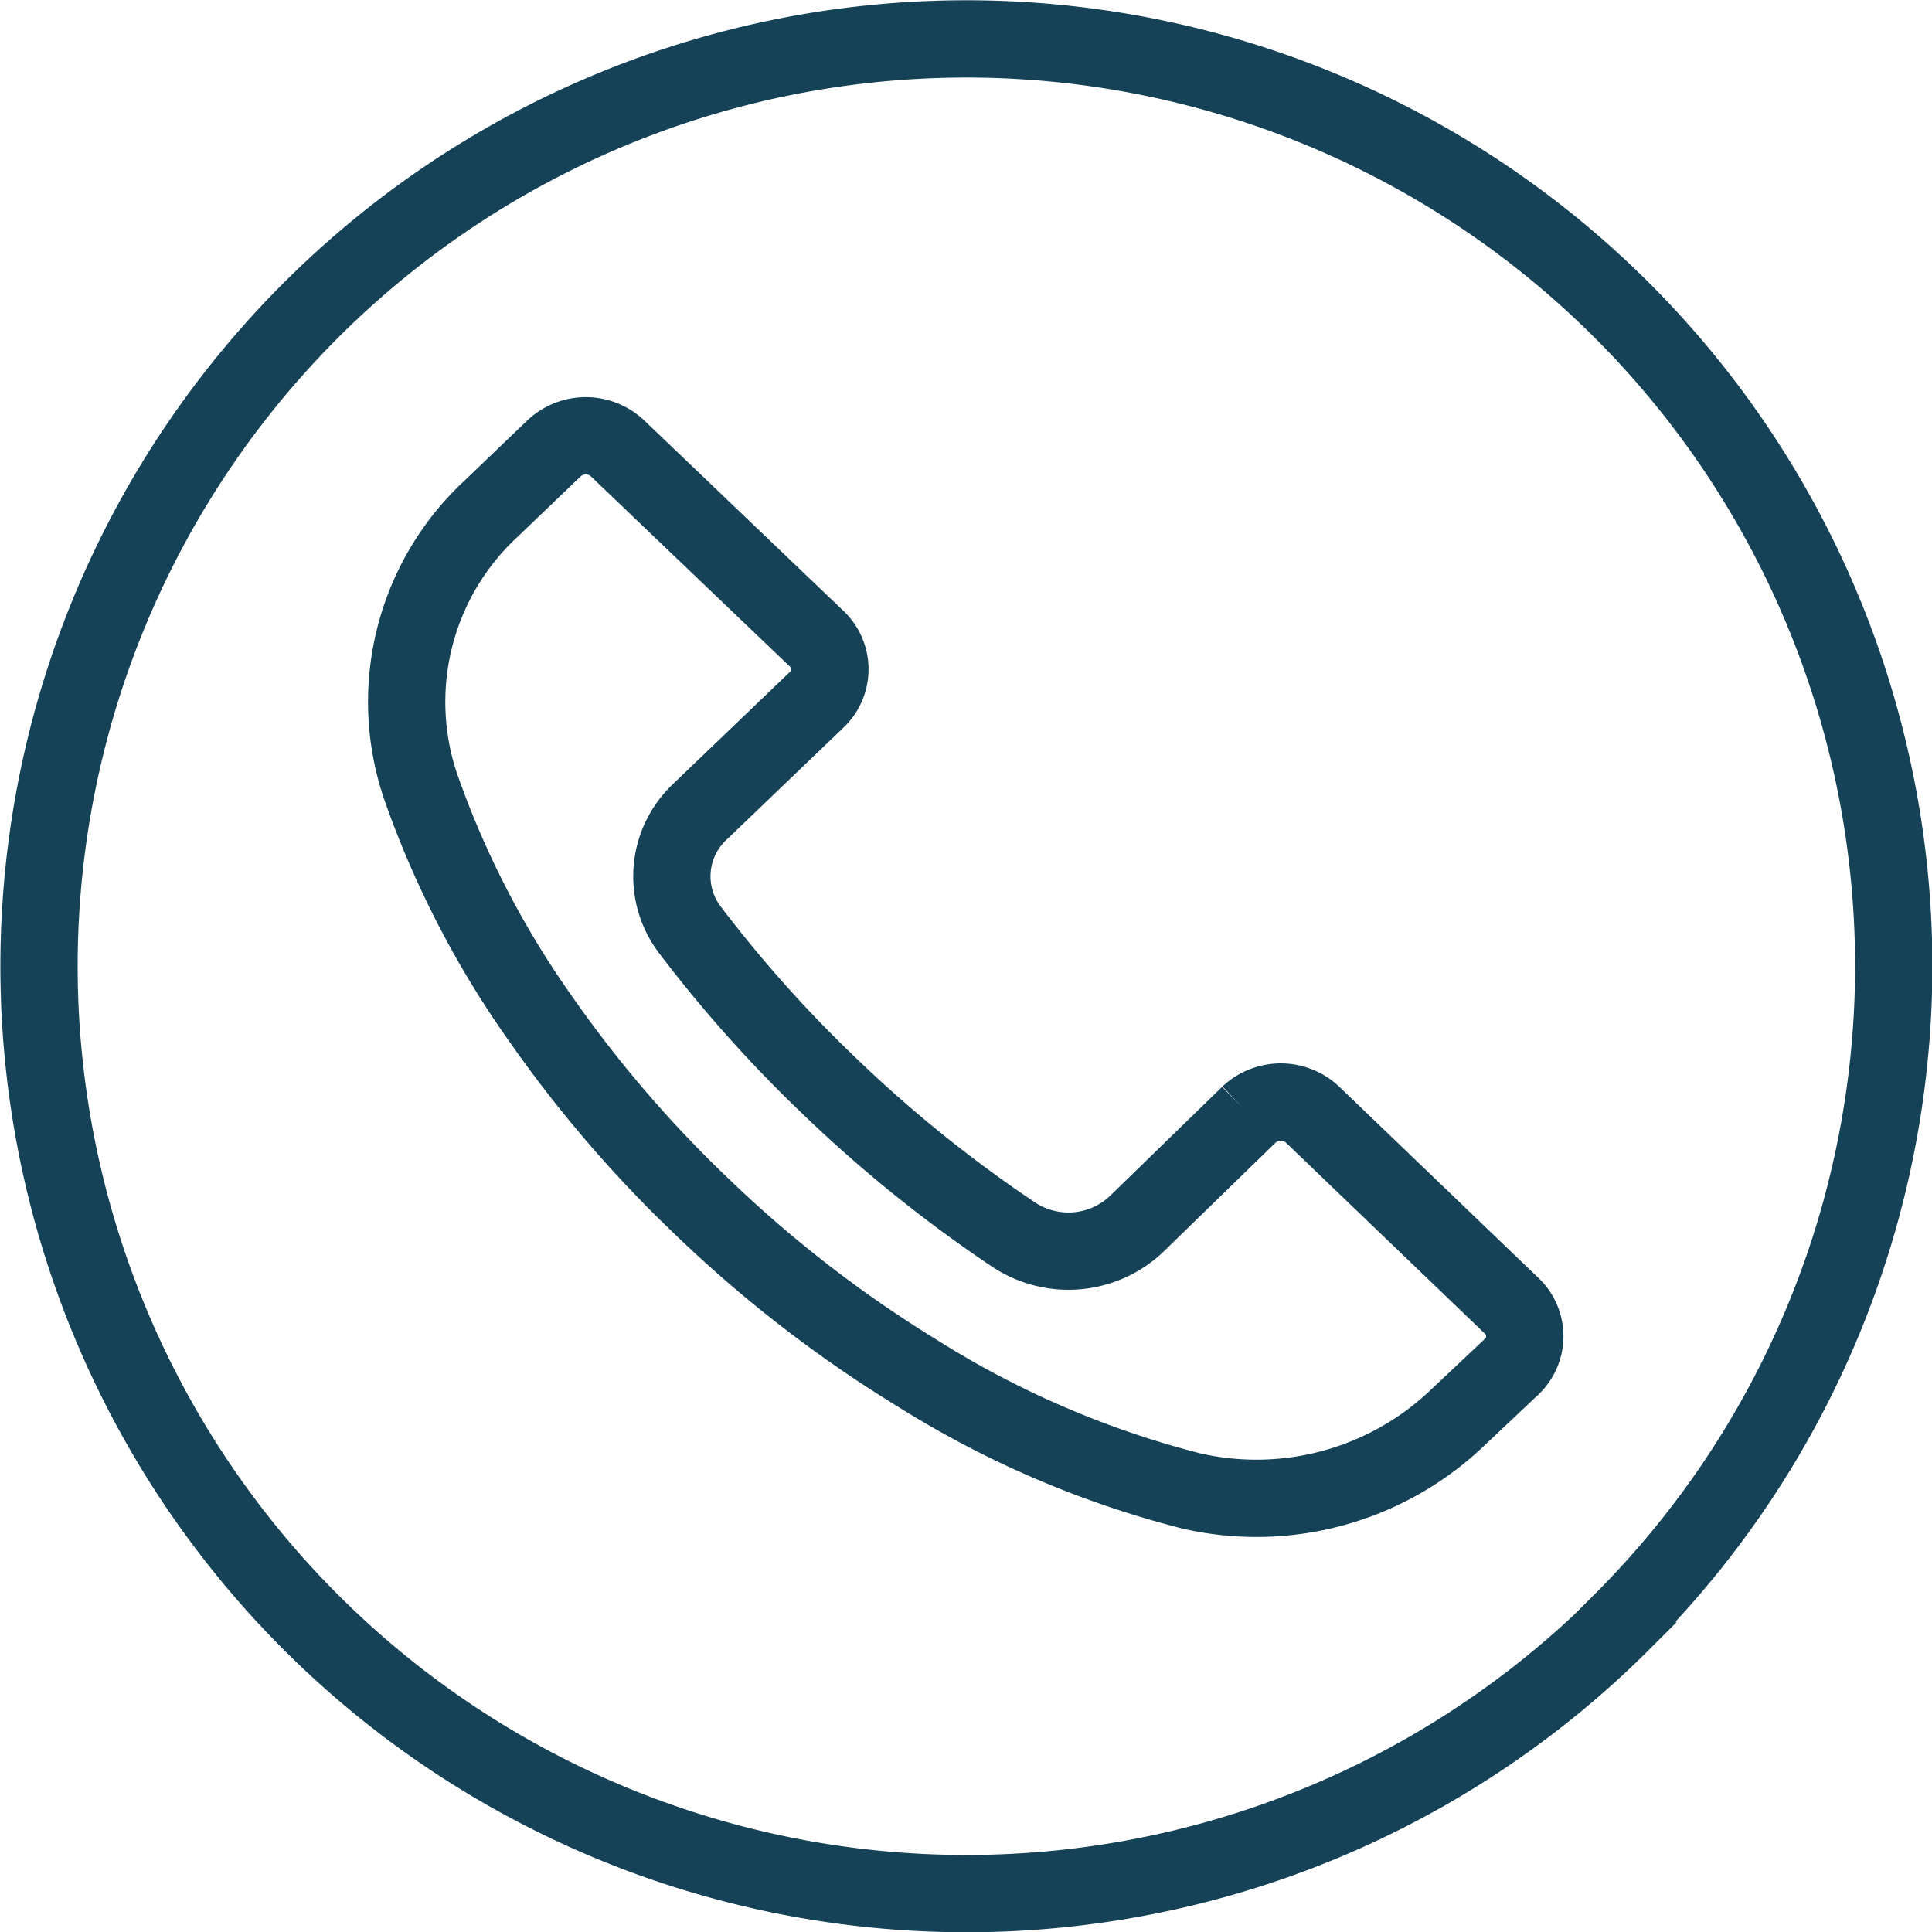
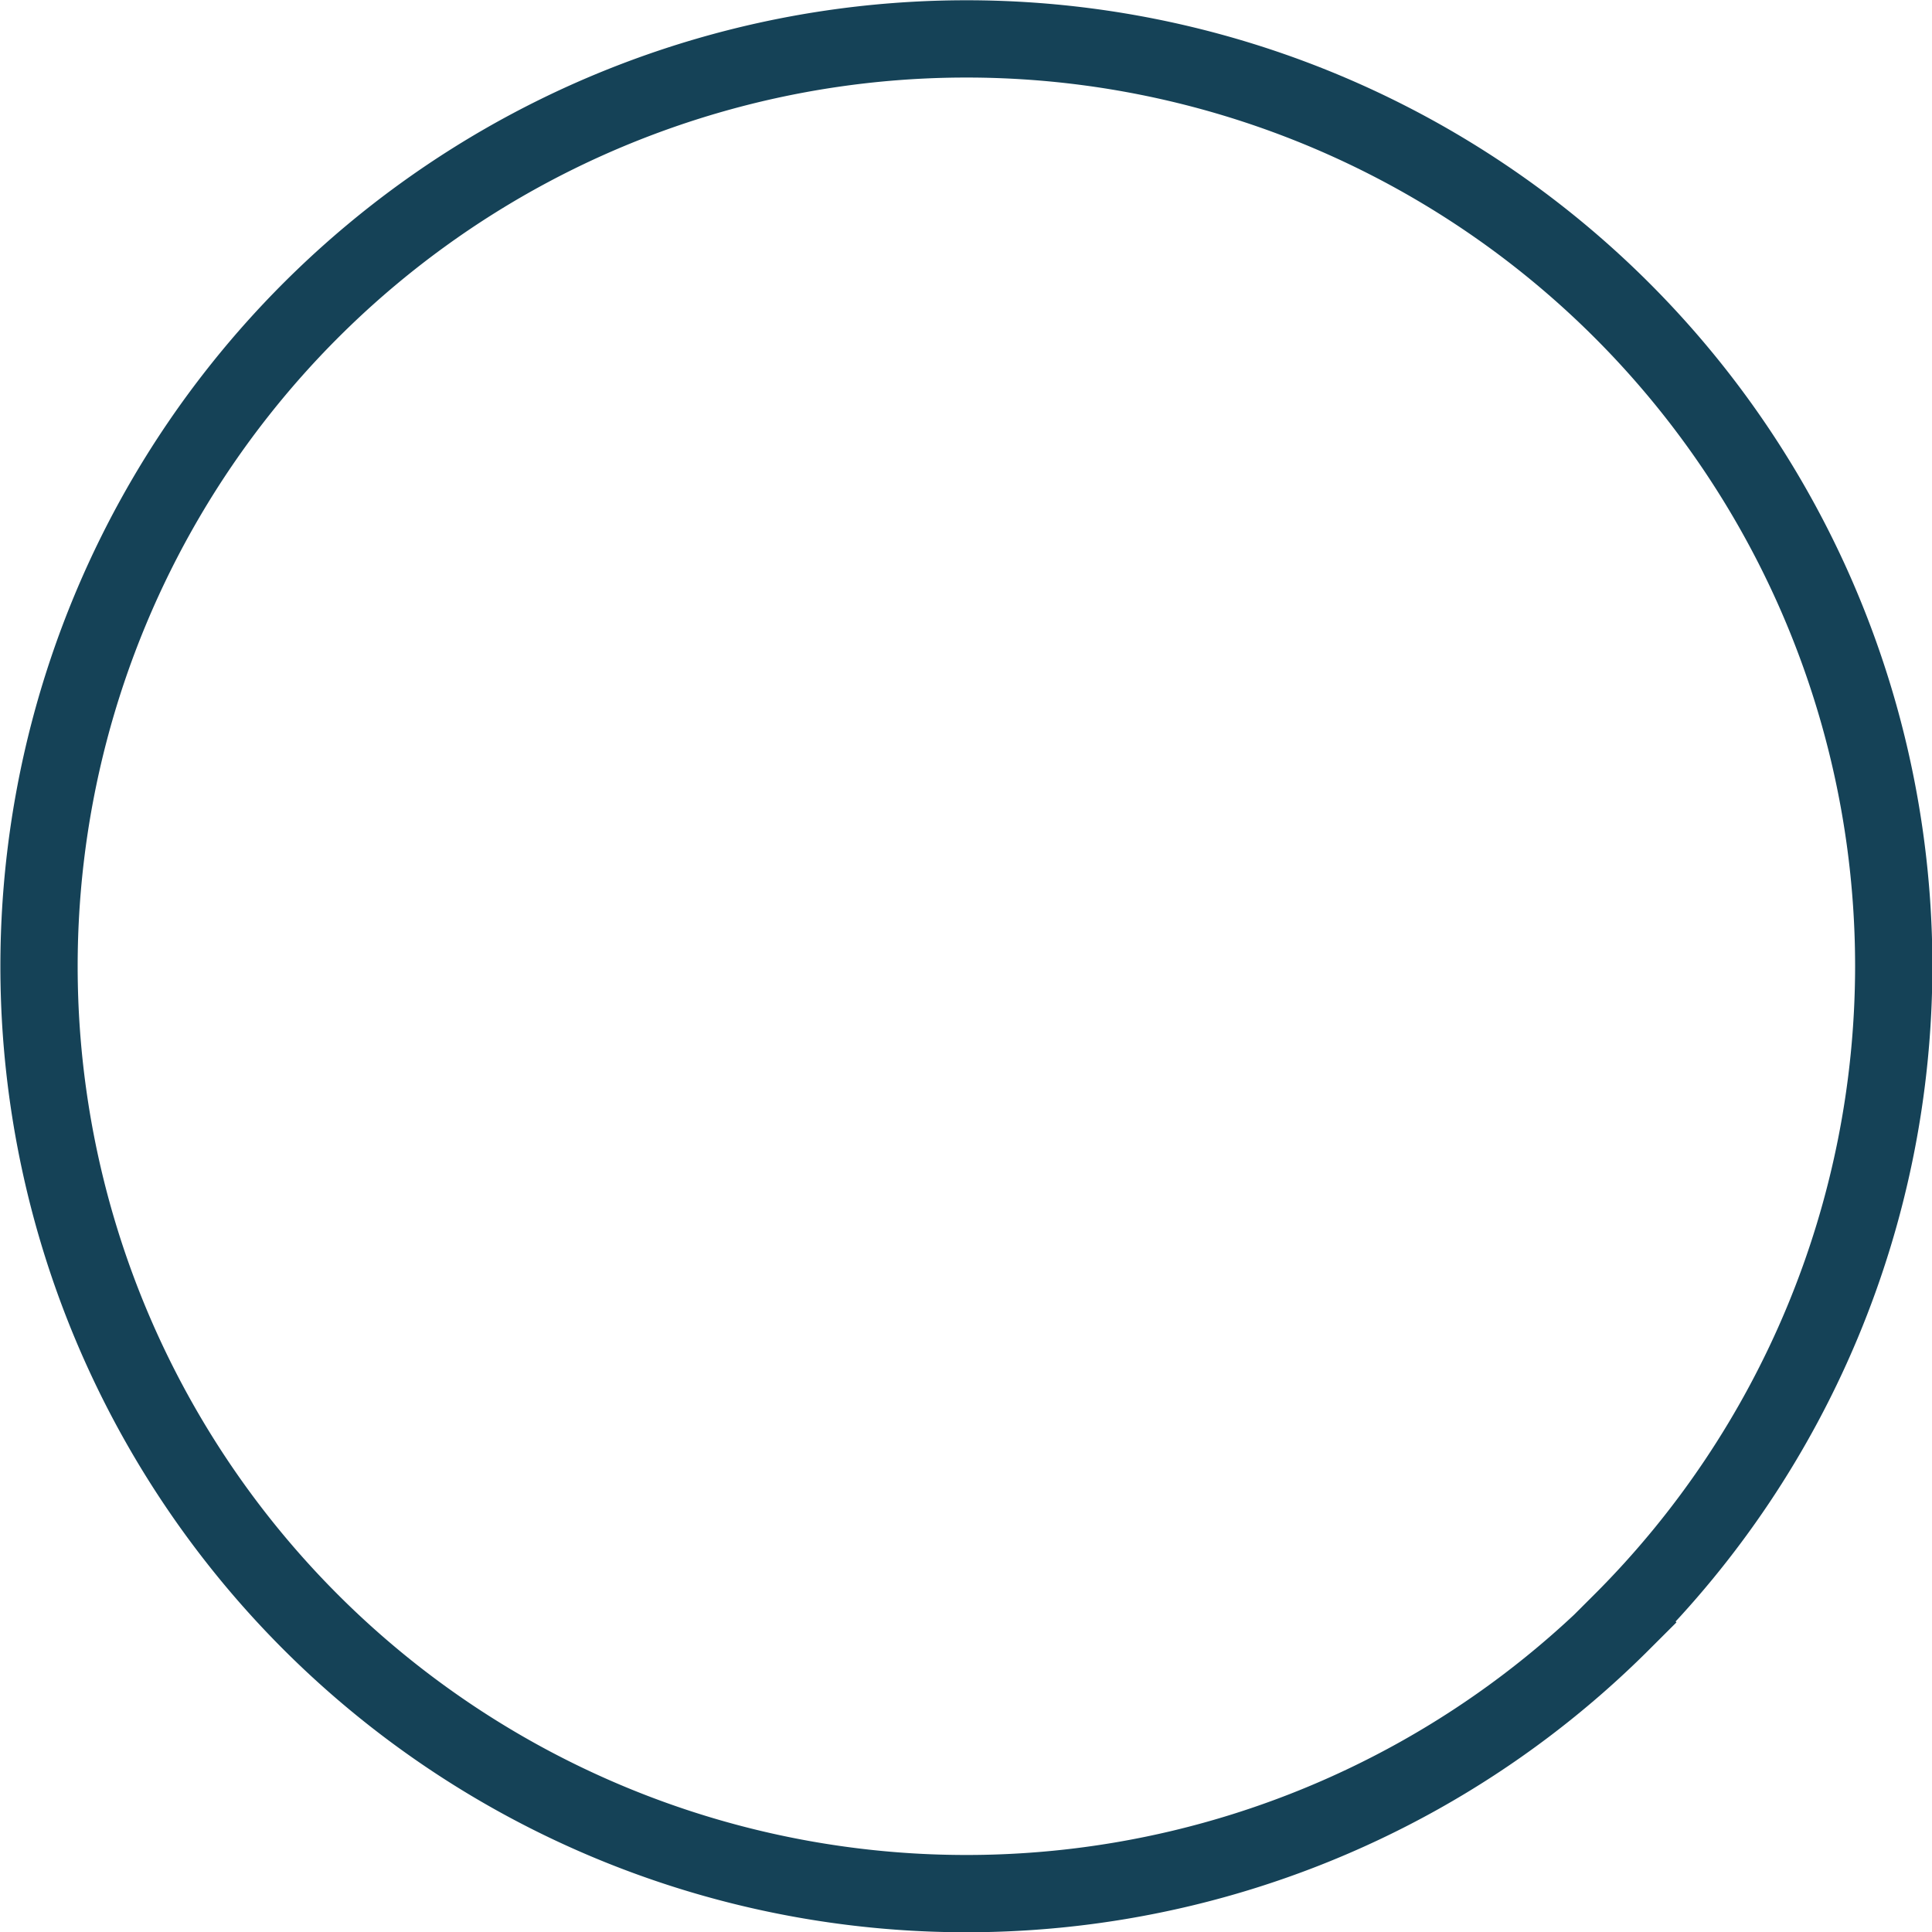
<svg xmlns="http://www.w3.org/2000/svg" width="25" height="25" viewBox="0 0 25 25">
  <g id="Group_77046" data-name="Group 77046" transform="translate(-36.163 -471.553)">
    <g id="Group_77043" data-name="Group 77043" transform="translate(36.663 472.053)">
      <g id="Group_77042" data-name="Group 77042">
        <path id="Path_18415" data-name="Path 18415" d="M57.149,492.546l0,0a12,12,0,1,1,3.519-8.481A12,12,0,0,1,57.145,492.542Z" transform="translate(-36.663 -472.053)" fill="none" stroke="#154257" stroke-miterlimit="10" stroke-width="1" />
      </g>
    </g>
    <g id="Group_77045" data-name="Group 77045" transform="translate(41.428 477.188)">
      <g id="Group_77044" data-name="Group 77044">
-         <path id="Path_18416" data-name="Path 18416" d="M55.224,488.417l-.7.66a3.768,3.768,0,0,1-3.455.948,12.42,12.42,0,0,1-3.532-1.518,16.226,16.226,0,0,1-2.788-2.154,16.008,16.008,0,0,1-2.082-2.421A12.112,12.112,0,0,1,41.1,480.9a3.409,3.409,0,0,1,.916-3.584l.814-.78a.6.6,0,0,1,.822,0h0L46.23,479a.542.542,0,0,1,0,.788h0l-1.51,1.448a1.144,1.144,0,0,0-.128,1.535,17.058,17.058,0,0,0,1.807,2.022,17.38,17.38,0,0,0,2.379,1.917,1.281,1.281,0,0,0,1.584-.132l1.461-1.421a.6.6,0,0,1,.822,0h0l2.577,2.474A.542.542,0,0,1,55.224,488.417Z" transform="translate(-40.926 -476.369)" fill="none" stroke="#154257" stroke-miterlimit="10" stroke-width="1" />
-       </g>
+         </g>
    </g>
  </g>
</svg>